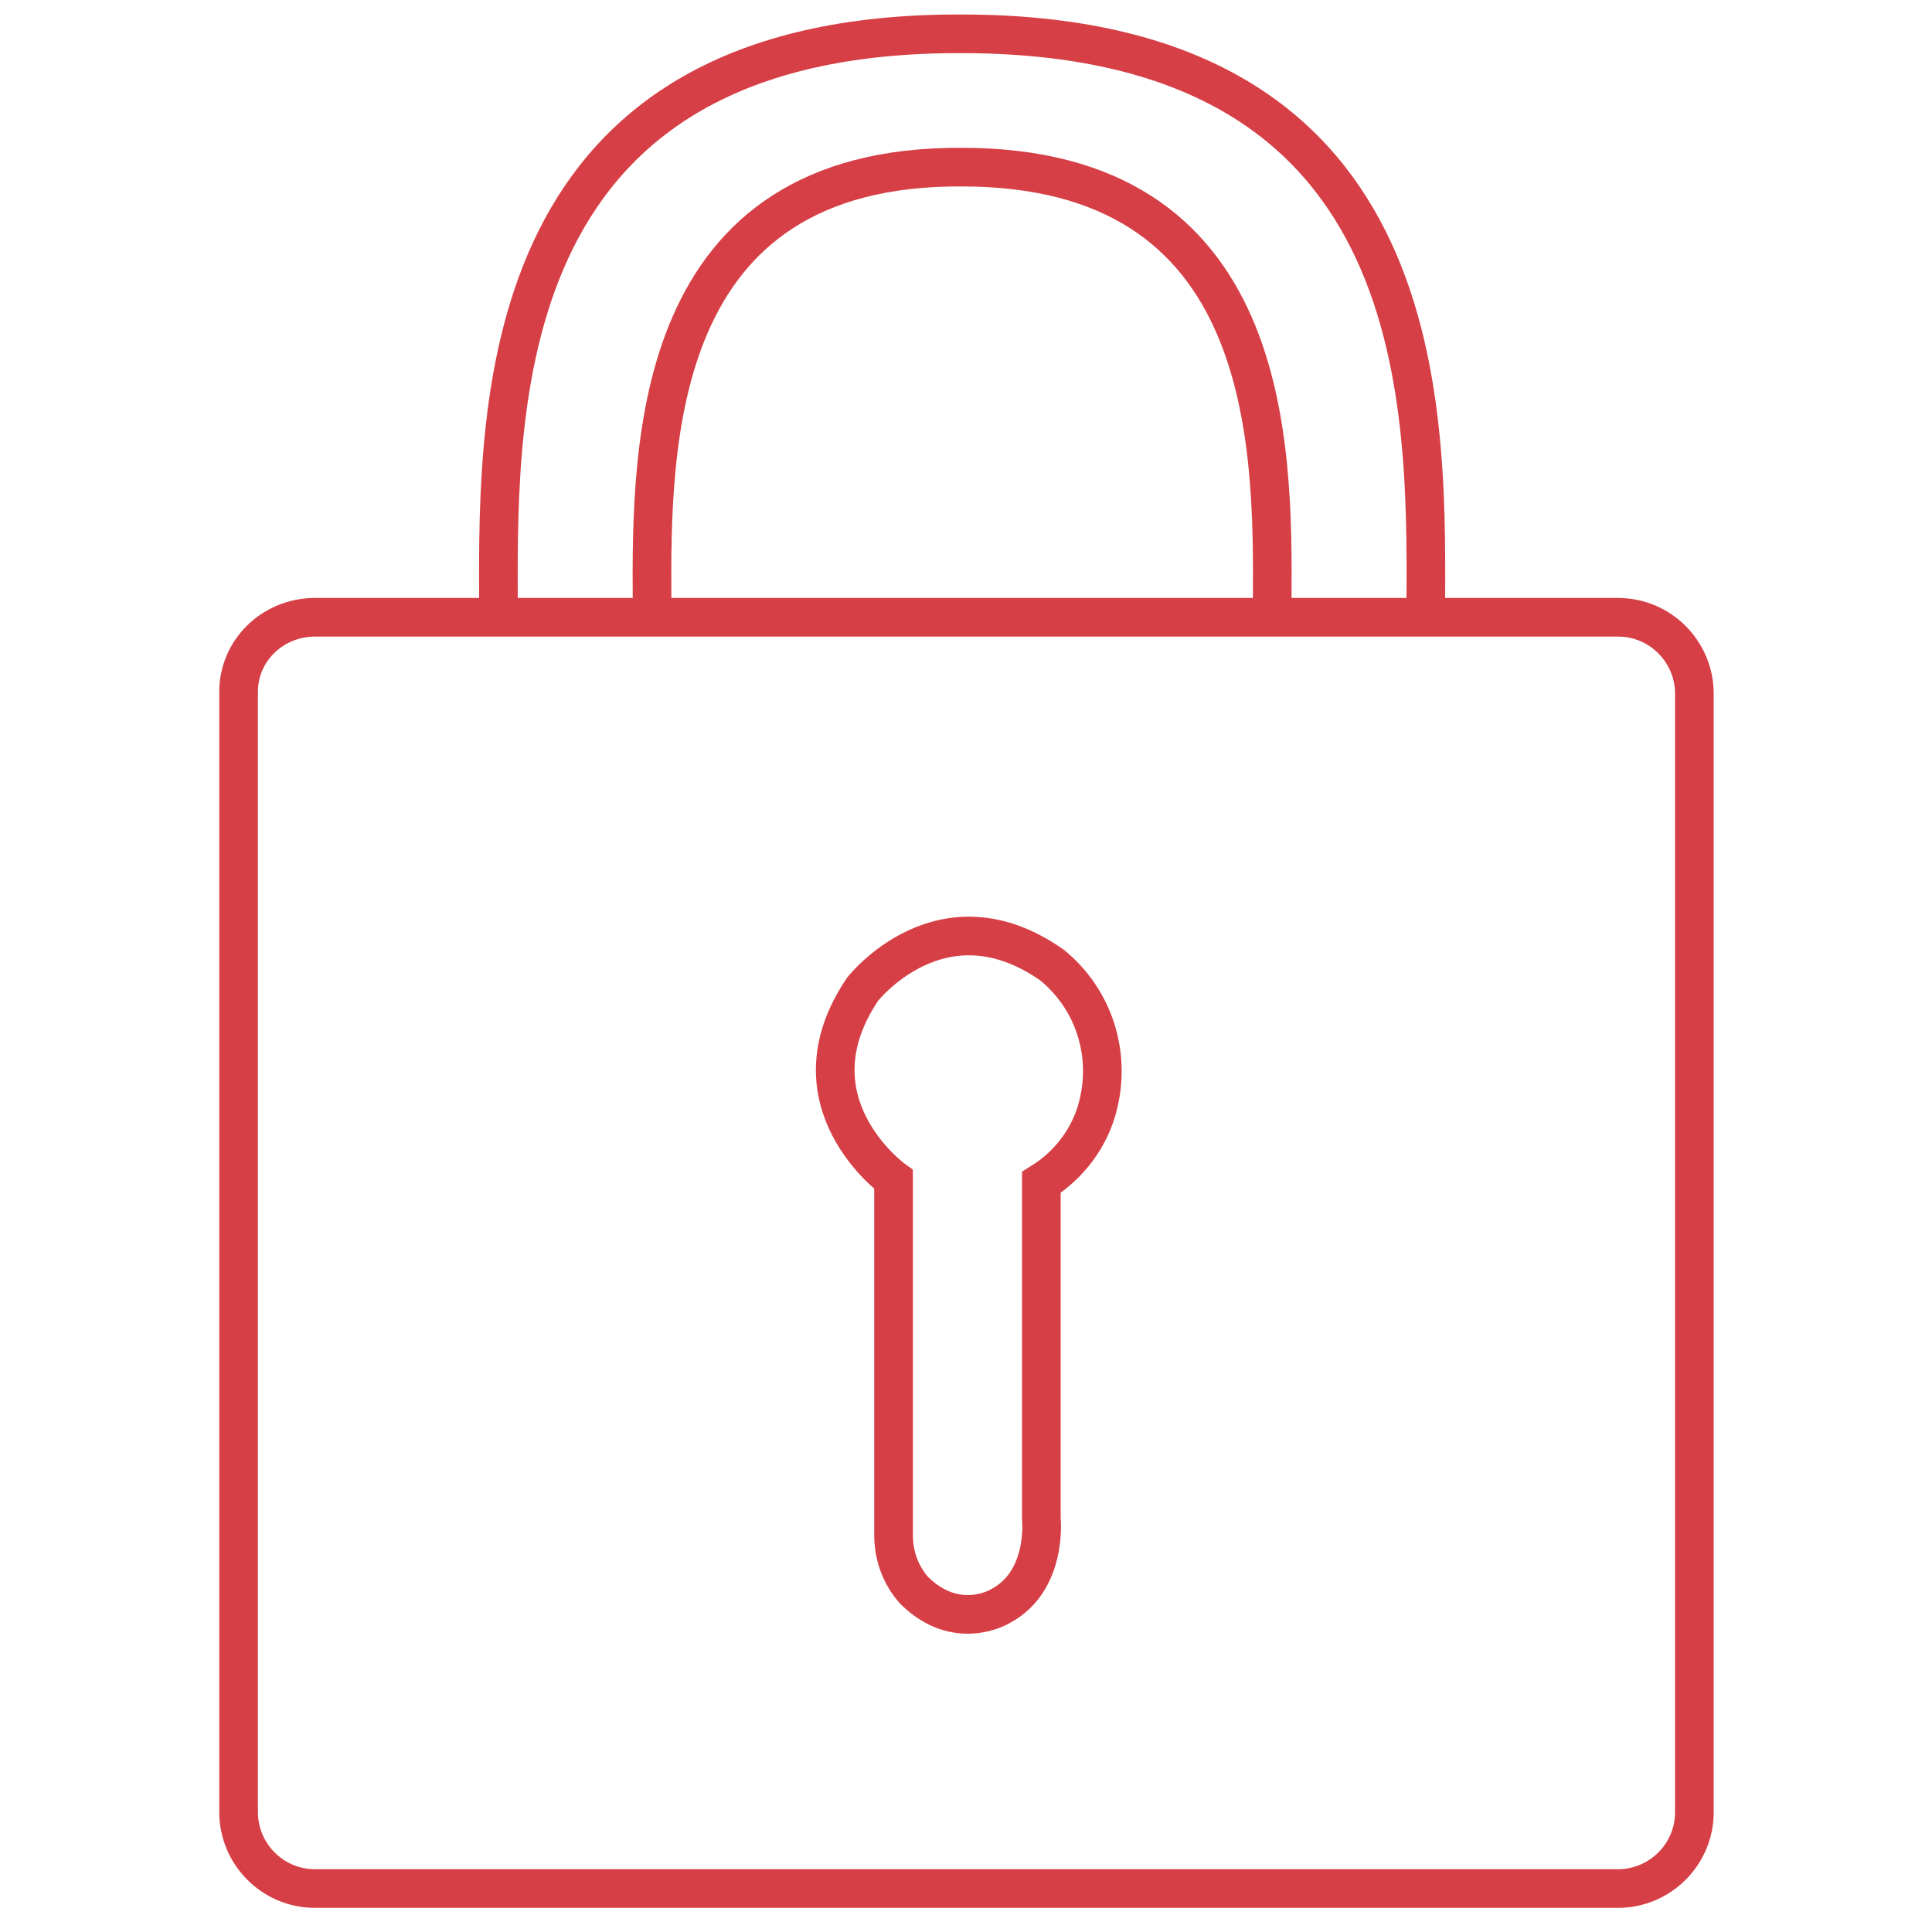
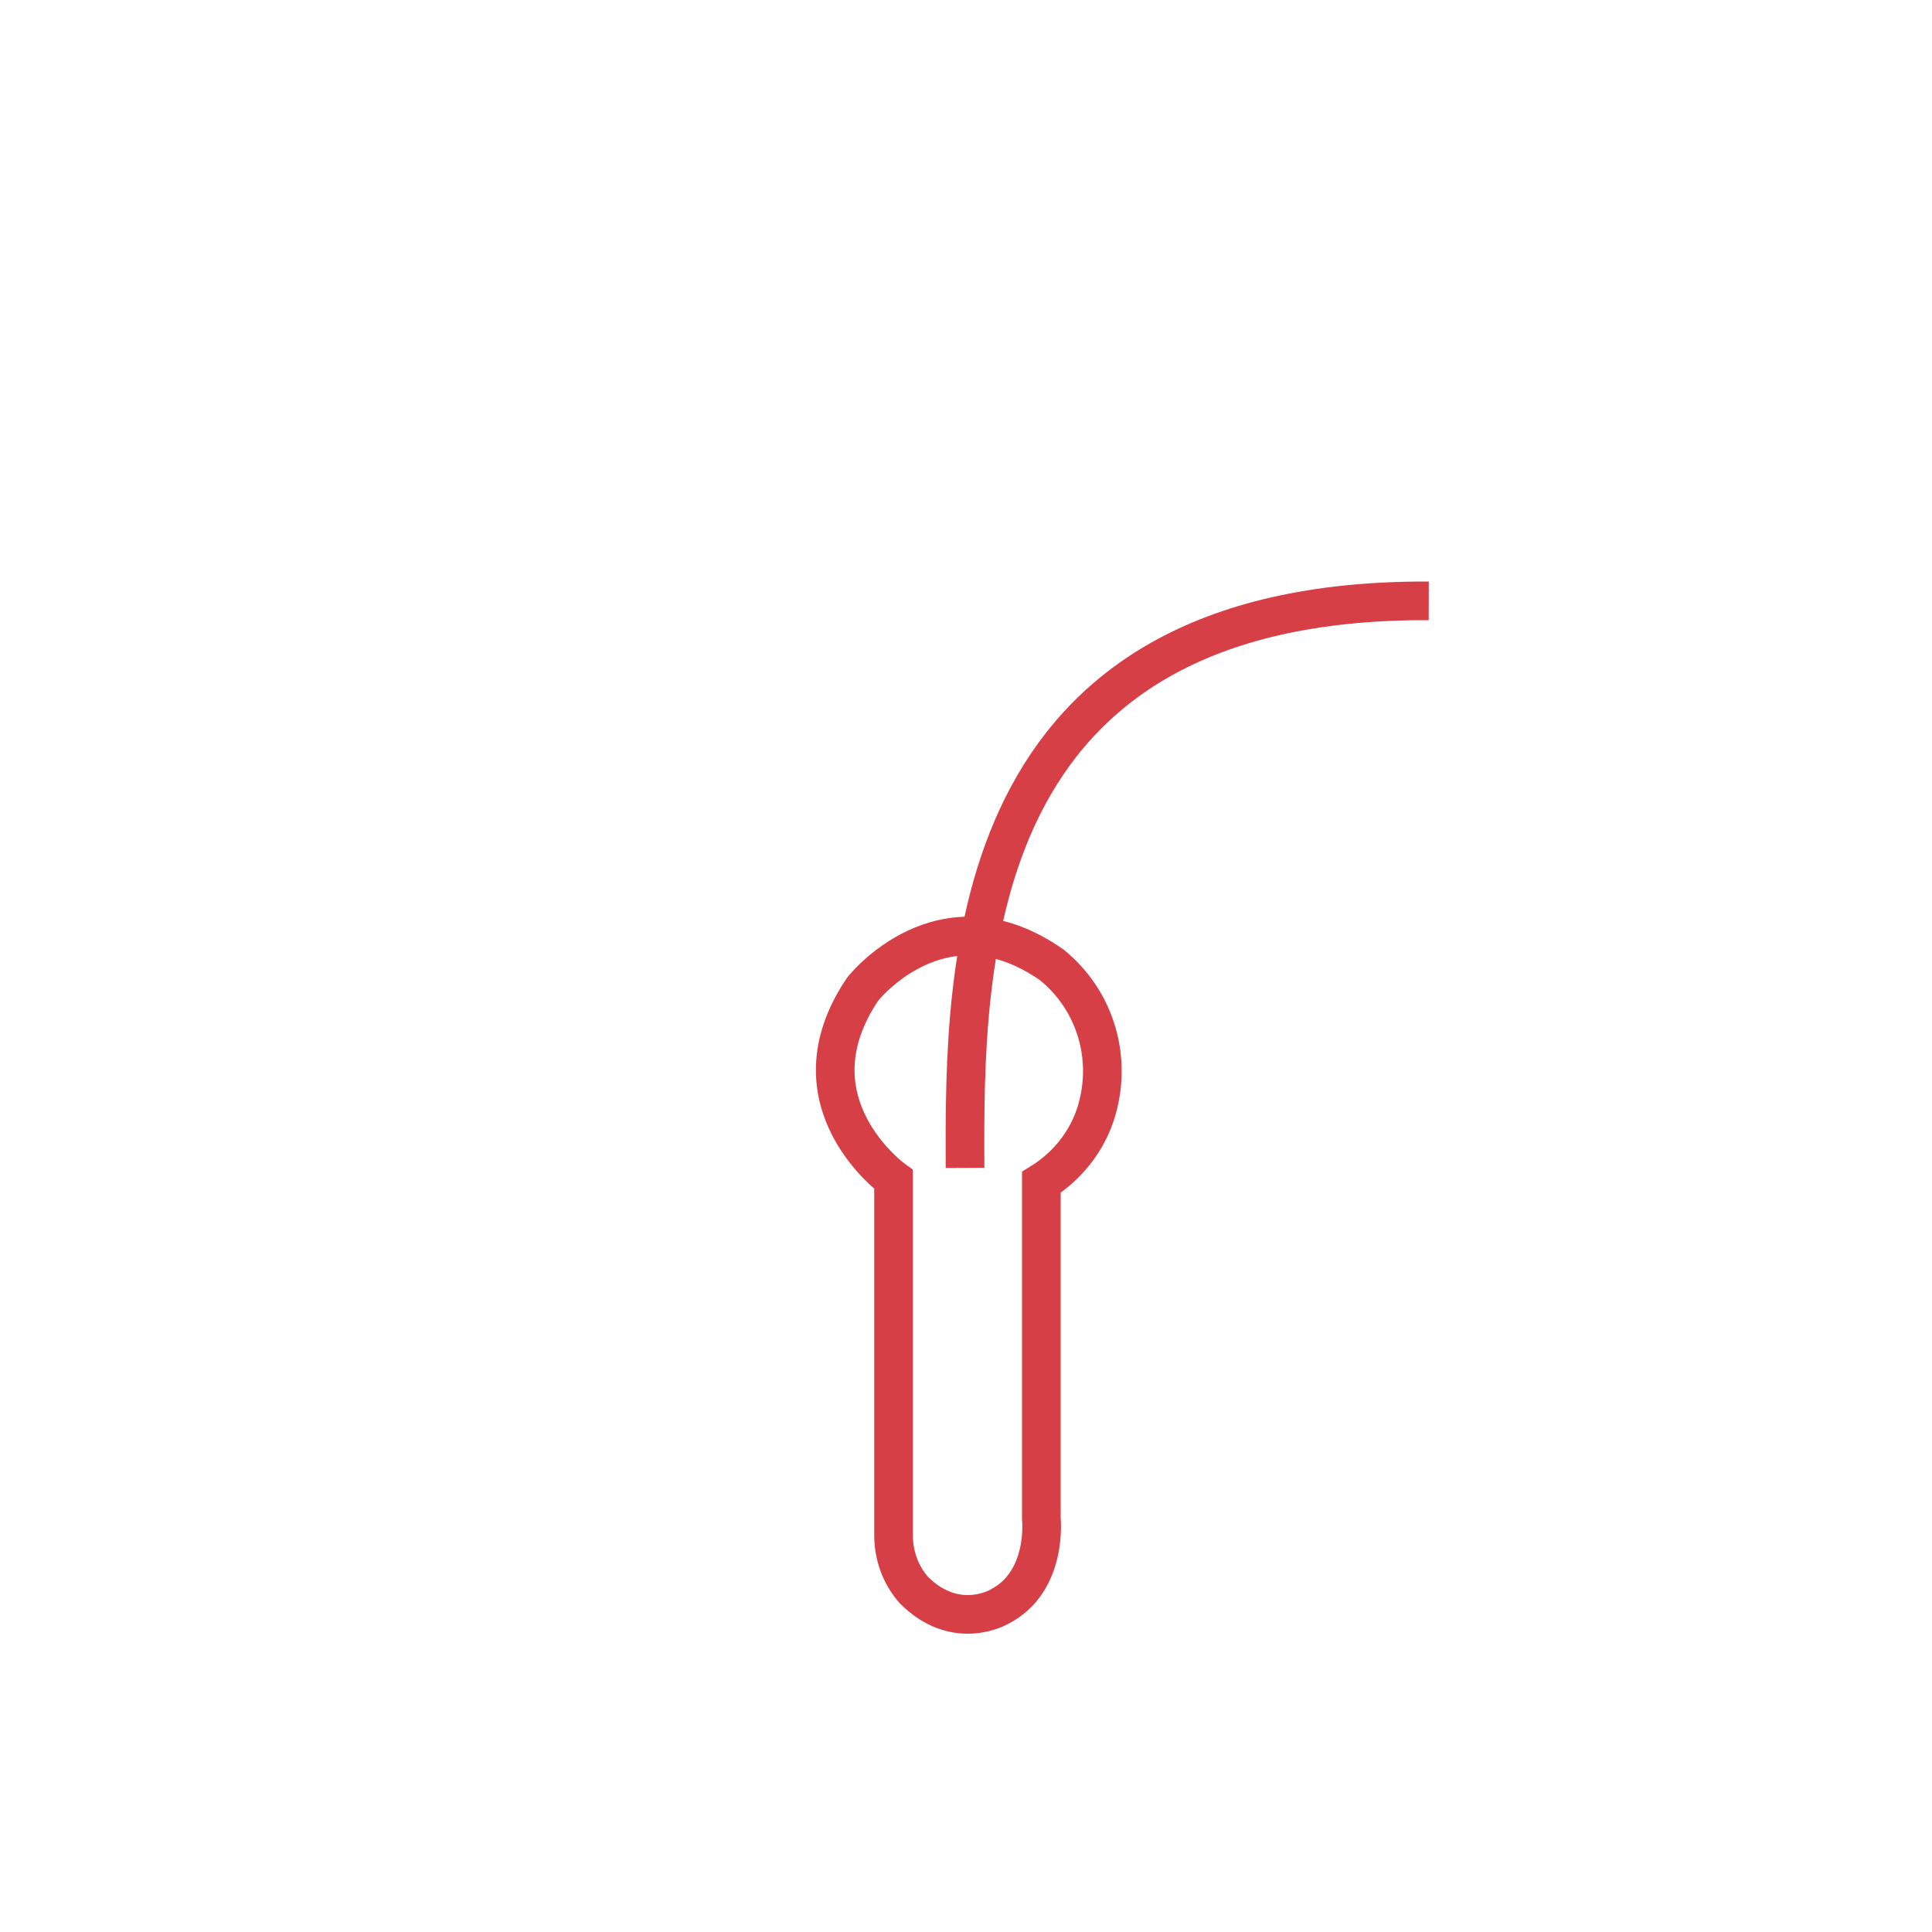
<svg xmlns="http://www.w3.org/2000/svg" version="1.1" id="Layer_1" x="0px" y="0px" viewBox="0 0 200 200" style="enable-background:new 0 0 200 200;" xml:space="preserve">
  <style type="text/css">
	.st0{fill:none;stroke:#D63F45;stroke-width:4;stroke-miterlimit:10;}
</style>
  <title>lock</title>
-   <path class="st0" d="M147.6,62.2c0.1-21.4,0.1-58.8-48.3-58.7h0.3c-48-0.2-48.1,37.3-48,58.7" />
+   <path class="st0" d="M147.6,62.2h0.3c-48-0.2-48.1,37.3-48,58.7" />
  <path class="st0" d="M92.5,122.1c0,0-11.1-8-3.2-19.7c0,0,8.2-10.5,19.6-2.5c4.3,3.5,6.1,9.1,4.8,14.4c-0.8,3.4-3,6.3-5.9,8.1v34.8  c0,0,0.7,6.5-4.3,9.1c0,0-4.5,2.7-8.9-1.7c-1.4-1.6-2.1-3.6-2.1-5.7L92.5,122.1z" />
-   <path class="st0" d="M32.6,63.9h134.9c4.4,0,7.9,3.6,7.9,7.9v115.8c0,4.4-3.6,7.9-7.9,7.9H32.6c-4.4,0-7.9-3.6-7.9-7.9V71.8  C24.6,67.4,28.2,63.9,32.6,63.9z" />
-   <path class="st0" d="M131.7,62.3c0.1-16.4,0.1-45.1-32.3-45h0.2c-32.1-0.2-32.2,28.5-32.1,45" />
</svg>